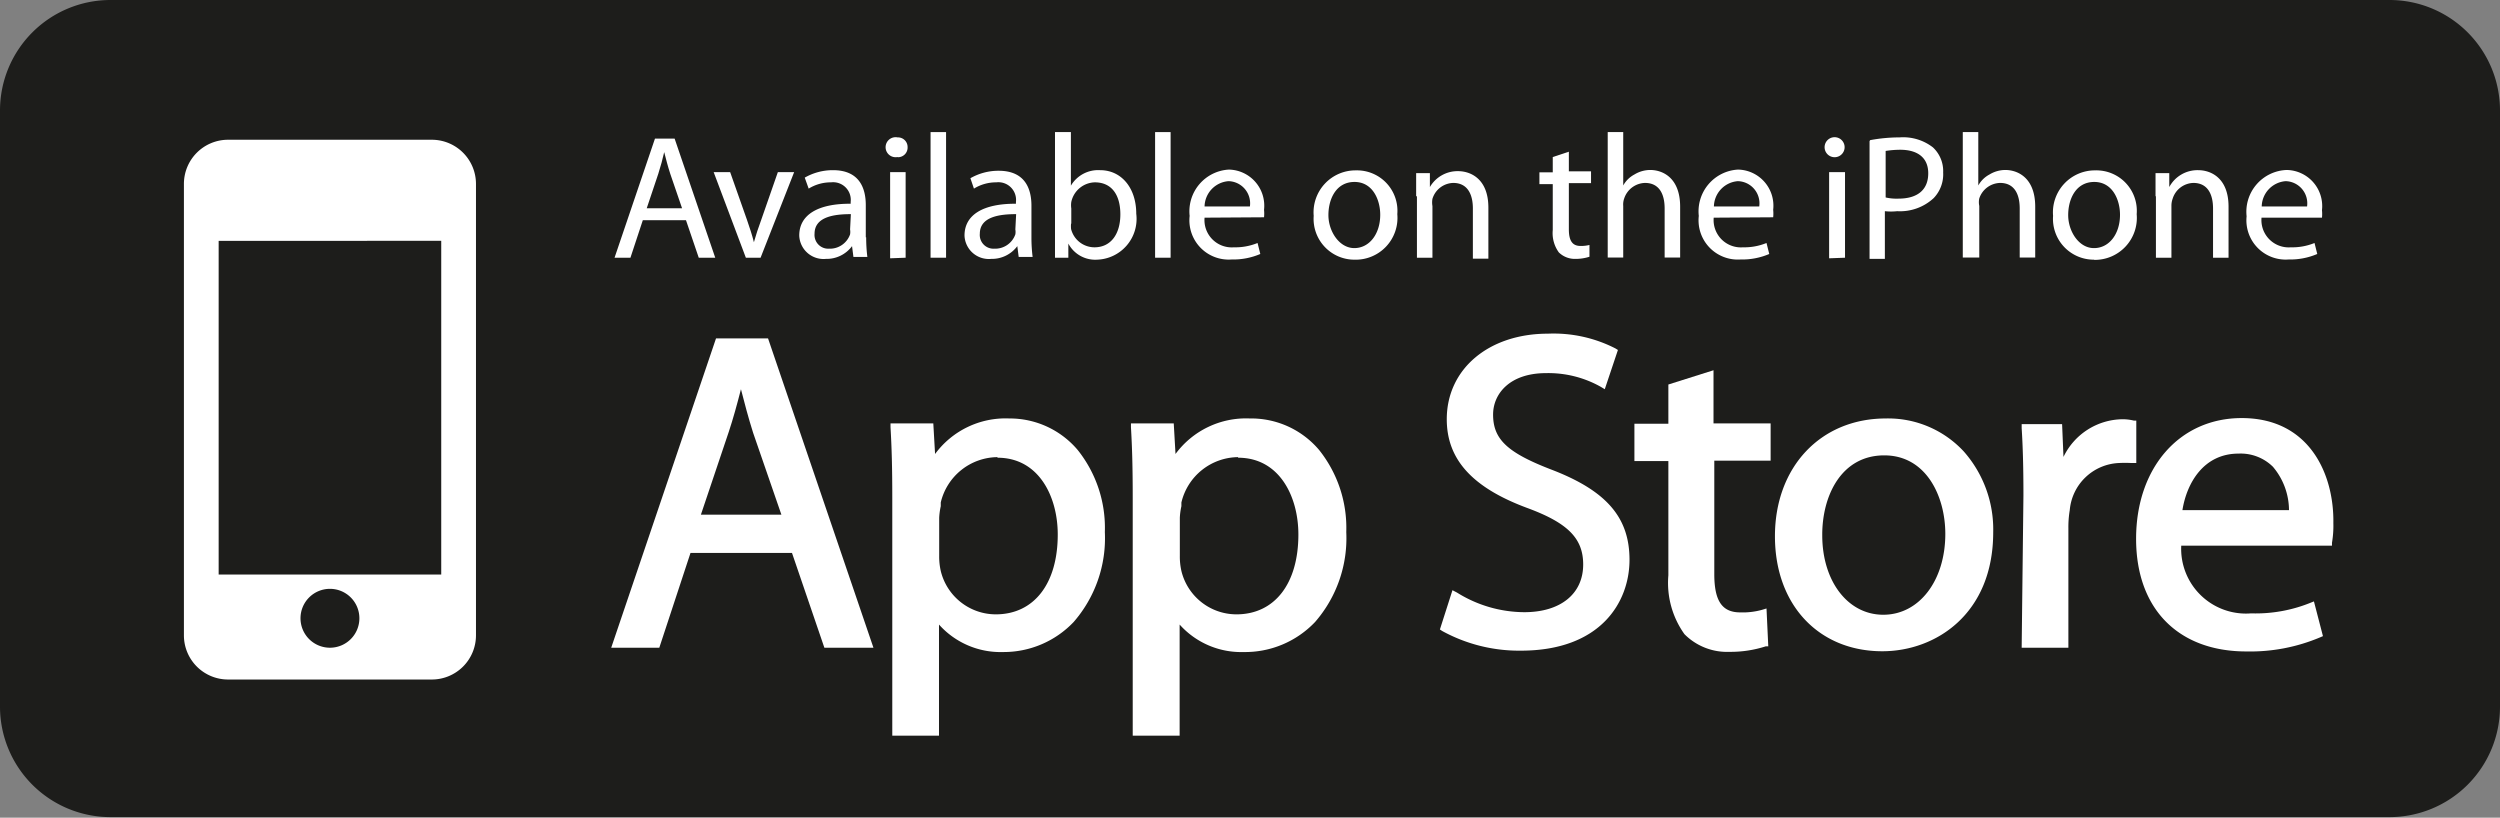
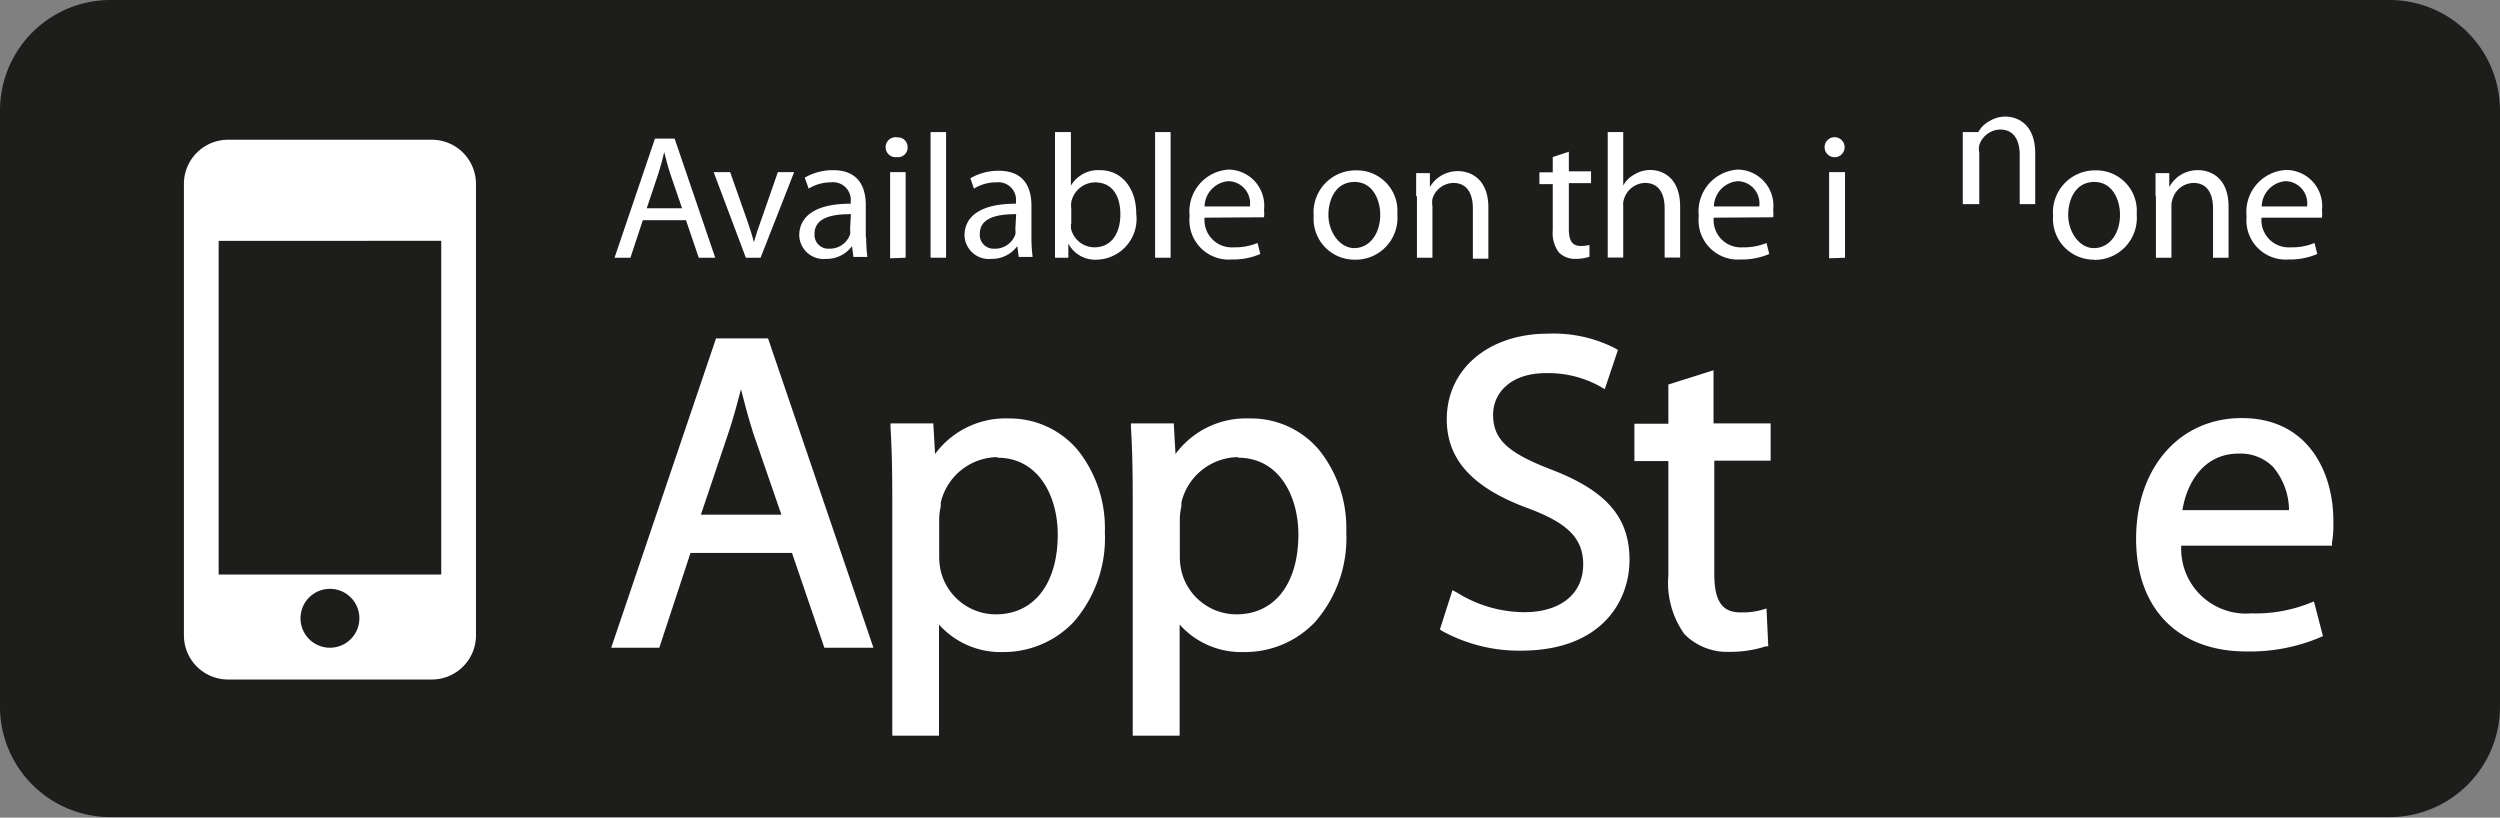
<svg xmlns="http://www.w3.org/2000/svg" viewBox="0 0 127.37 41.66">
  <rect x="0" y="0" width="127.37" height="41.66" fill="#808080" stroke="none" />
  <defs>
    <style>
      .e3147018-1576-4c80-a905-44aa91ef55f9 {
        fill: #1d1d1b;
      }

      .b4a37d4e-170a-4c65-9dec-9c873b767335 {
        fill: #fff;
      }
    </style>
  </defs>
  <title>apple-strore</title>
  <g id="e9069d8f-0fb5-4f11-bae2-ce9526b67cde" data-name="Capa 2">
    <g id="b34bea89-0f18-4744-b750-626f69920519" data-name="Capa 1">
      <g>
        <path class="e3147018-1576-4c80-a905-44aa91ef55f9" d="M127.37,36a5.63,5.63,0,0,1-5.63,5.63H5.63A5.63,5.63,0,0,1,0,36V5.63A5.63,5.63,0,0,1,5.63,0H121.74a5.63,5.63,0,0,1,5.63,5.63Z" />
        <path class="b4a37d4e-170a-4c65-9dec-9c873b767335" d="M22,7.12H11.62A2.25,2.25,0,0,0,9.37,9.37v23a2.25,2.25,0,0,0,2.25,2.25H22a2.25,2.25,0,0,0,2.25-2.25v-23A2.25,2.25,0,0,0,22,7.12ZM16.81,33a1.5,1.5,0,1,1,1.5-1.5A1.5,1.5,0,0,1,16.81,33Zm5.67-3.73H11.14v-17H22.48Z" />
        <g>
          <path class="b4a37d4e-170a-4c65-9dec-9c873b767335" d="M32.75,11.22l-.63,1.91h-.81l2.06-6.07h1l2.07,6.07h-.84l-.65-1.91Zm2-.61-.6-1.75c-.13-.4-.22-.76-.31-1.11h0c-.08.35-.18.73-.3,1.1l-.59,1.76Z" />
          <path class="b4a37d4e-170a-4c65-9dec-9c873b767335" d="M37.2,8.77l.86,2.44c.14.4.26.77.35,1.13h0c.1-.36.22-.72.37-1.13l.85-2.44h.83l-1.71,4.36H38L36.36,8.77Z" />
          <path class="b4a37d4e-170a-4c65-9dec-9c873b767335" d="M44.13,12.09a8,8,0,0,0,.06,1h-.71l-.07-.55h0a1.61,1.61,0,0,1-1.33.65A1.24,1.24,0,0,1,40.72,12c0-1.05.94-1.63,2.62-1.62v-.09a.9.9,0,0,0-1-1,2.14,2.14,0,0,0-1.14.32L41,9.05a2.87,2.87,0,0,1,1.44-.38c1.34,0,1.67.91,1.67,1.78v1.64Zm-.78-1.18c-.87,0-1.85.14-1.85,1a.7.7,0,0,0,.74.76,1.09,1.09,0,0,0,1.07-.73.73.73,0,0,0,0-.25Z" />
          <path class="b4a37d4e-170a-4c65-9dec-9c873b767335" d="M45.73,8a.51.51,0,1,1,0-1,.49.49,0,0,1,.51.5.49.49,0,0,1-.51.51Zm-.38,5.16V8.77h.79v4.36Z" />
          <path class="b4a37d4e-170a-4c65-9dec-9c873b767335" d="M47.41,6.73h.79v6.4h-.79Z" />
          <path class="b4a37d4e-170a-4c65-9dec-9c873b767335" d="M52.55,12.09a8,8,0,0,0,.06,1H51.9l-.07-.55h0a1.61,1.61,0,0,1-1.33.65A1.24,1.24,0,0,1,49.14,12c0-1.05.94-1.63,2.62-1.62v-.09a.9.9,0,0,0-1-1,2.14,2.14,0,0,0-1.14.32l-.18-.53a2.87,2.87,0,0,1,1.44-.38c1.34,0,1.67.91,1.67,1.78v1.64Zm-.78-1.18c-.87,0-1.85.14-1.85,1a.7.7,0,0,0,.74.76,1.09,1.09,0,0,0,1.07-.73.73.73,0,0,0,0-.25Z" />
          <path class="b4a37d4e-170a-4c65-9dec-9c873b767335" d="M53.77,6.73h.79V9.46h0a1.61,1.61,0,0,1,1.49-.79c1.08,0,1.84.9,1.84,2.22a2.08,2.08,0,0,1-2,2.34,1.55,1.55,0,0,1-1.46-.82h0l0,.72h-.68c0-.3,0-.74,0-1.13V6.73Zm.8,4.65a1.36,1.36,0,0,0,0,.29,1.23,1.23,0,0,0,1.19.93c.84,0,1.32-.68,1.32-1.68s-.45-1.63-1.3-1.63a1.26,1.26,0,0,0-1.2,1,1.14,1.14,0,0,0,0,.33v.79Z" />
          <path class="b4a37d4e-170a-4c65-9dec-9c873b767335" d="M58.85,6.73h.79v6.4h-.79Z" />
          <path class="b4a37d4e-170a-4c65-9dec-9c873b767335" d="M61.37,11.09a1.39,1.39,0,0,0,1.49,1.51,3,3,0,0,0,1.21-.22l.14.56a3.51,3.51,0,0,1-1.46.28A2,2,0,0,1,60.61,11a2.13,2.13,0,0,1,2-2.36,1.84,1.84,0,0,1,1.79,2.05,1.87,1.87,0,0,1,0,.38Zm2.31-.57a1.13,1.13,0,0,0-1.09-1.29,1.32,1.32,0,0,0-1.22,1.29Z" />
          <path class="b4a37d4e-170a-4c65-9dec-9c873b767335" d="M69,13.23A2.08,2.08,0,0,1,66.93,11a2.14,2.14,0,0,1,2.16-2.32,2.06,2.06,0,0,1,2.1,2.23A2.13,2.13,0,0,1,69,13.23Zm0-.59c.76,0,1.32-.71,1.32-1.7,0-.74-.37-1.67-1.31-1.67s-1.33.87-1.33,1.69.55,1.68,1.32,1.68Z" />
          <path class="b4a37d4e-170a-4c65-9dec-9c873b767335" d="M72.15,10c0-.46,0-.82,0-1.18h.7l0,.71h0a1.63,1.63,0,0,1,1.44-.81c.6,0,1.54.36,1.54,1.86v2.6h-.79V10.62c0-.7-.26-1.3-1-1.3a1.14,1.14,0,0,0-1.06.81,1.07,1.07,0,0,0,0,.37v2.63h-.79V10Z" />
          <path class="b4a37d4e-170a-4c65-9dec-9c873b767335" d="M79.93,7.73v1h1.13v.6H79.93v2.35c0,.54.15.85.59.85a1.72,1.72,0,0,0,.46-.05l0,.6a2.27,2.27,0,0,1-.7.11,1.17,1.17,0,0,1-.86-.33,1.67,1.67,0,0,1-.31-1.14V9.38h-.68v-.6h.68V8Z" />
          <path class="b4a37d4e-170a-4c65-9dec-9c873b767335" d="M81.91,6.73h.79V9.45h0a1.4,1.4,0,0,1,.57-.56,1.56,1.56,0,0,1,.81-.23c.59,0,1.52.36,1.52,1.87v2.59h-.79v-2.5c0-.71-.26-1.3-1-1.3a1.15,1.15,0,0,0-1.06.79.9.9,0,0,0-.05.38v2.63h-.79V6.73Z" />
          <path class="b4a37d4e-170a-4c65-9dec-9c873b767335" d="M87.31,11.09A1.39,1.39,0,0,0,88.8,12.6,3,3,0,0,0,90,12.38l.14.56a3.51,3.51,0,0,1-1.46.28A2,2,0,0,1,86.55,11a2.13,2.13,0,0,1,2-2.36,1.84,1.84,0,0,1,1.79,2.05,1.87,1.87,0,0,1,0,.38Zm2.32-.57a1.13,1.13,0,0,0-1.09-1.29,1.32,1.32,0,0,0-1.22,1.29Z" />
          <path class="b4a37d4e-170a-4c65-9dec-9c873b767335" d="M93.57,8a.51.51,0,1,1,0-1,.51.51,0,0,1,0,1Zm-.38,5.16V8.77H94v4.36Z" />
-           <path class="b4a37d4e-170a-4c65-9dec-9c873b767335" d="M95.28,7.14A8.17,8.17,0,0,1,96.78,7a2.47,2.47,0,0,1,1.7.51A1.65,1.65,0,0,1,99,8.79a1.75,1.75,0,0,1-.48,1.3,2.52,2.52,0,0,1-1.86.67,3,3,0,0,1-.63,0v2.43h-.78v-6Zm.79,2.92a2.48,2.48,0,0,0,.65.06c1,0,1.52-.47,1.52-1.29s-.57-1.2-1.43-1.2a4.89,4.89,0,0,0-.74.06Z" />
-           <path class="b4a37d4e-170a-4c65-9dec-9c873b767335" d="M100,6.73h.79V9.45h0a1.4,1.4,0,0,1,.57-.56,1.56,1.56,0,0,1,.81-.23c.59,0,1.52.36,1.52,1.87v2.59h-.79v-2.5c0-.71-.26-1.3-1-1.3a1.15,1.15,0,0,0-1.06.79.9.9,0,0,0,0,.38v2.63H100V6.73Z" />
+           <path class="b4a37d4e-170a-4c65-9dec-9c873b767335" d="M100,6.73h.79h0a1.4,1.4,0,0,1,.57-.56,1.56,1.56,0,0,1,.81-.23c.59,0,1.52.36,1.52,1.87v2.59h-.79v-2.5c0-.71-.26-1.3-1-1.3a1.15,1.15,0,0,0-1.06.79.9.9,0,0,0,0,.38v2.63H100V6.73Z" />
          <path class="b4a37d4e-170a-4c65-9dec-9c873b767335" d="M106.69,13.23A2.08,2.08,0,0,1,104.6,11a2.14,2.14,0,0,1,2.16-2.32,2.06,2.06,0,0,1,2.1,2.23,2.14,2.14,0,0,1-2.17,2.33Zm0-.59c.76,0,1.32-.71,1.32-1.7,0-.74-.37-1.67-1.31-1.67s-1.33.87-1.33,1.69.54,1.68,1.31,1.68Z" />
          <path class="b4a37d4e-170a-4c65-9dec-9c873b767335" d="M109.82,10c0-.46,0-.82,0-1.18h.7l0,.71h0A1.63,1.63,0,0,1,112,8.67c.6,0,1.54.36,1.54,1.86v2.6h-.79V10.62c0-.7-.26-1.3-1-1.3a1.14,1.14,0,0,0-1.06.81,1.06,1.06,0,0,0-.06.37v2.63h-.79V10Z" />
          <path class="b4a37d4e-170a-4c65-9dec-9c873b767335" d="M115.22,11.09a1.39,1.39,0,0,0,1.49,1.51,3,3,0,0,0,1.21-.22l.14.56a3.51,3.51,0,0,1-1.46.28,2,2,0,0,1-2.14-2.2,2.13,2.13,0,0,1,2.05-2.36,1.84,1.84,0,0,1,1.79,2.05,1.87,1.87,0,0,1,0,.38Zm2.32-.57a1.13,1.13,0,0,0-1.09-1.29,1.32,1.32,0,0,0-1.22,1.29Z" />
        </g>
        <g>
          <path class="b4a37d4e-170a-4c65-9dec-9c873b767335" d="M36.48,17.24,31.14,33h2.45l1.59-4.83h5.17L42,33H44.5L39.13,17.24Zm1.27,2.59c.18.7.37,1.43.62,2.22l1.44,4.17h-4.1L37.13,22C37.35,21.34,37.55,20.61,37.75,19.83Z" />
          <path class="b4a37d4e-170a-4c65-9dec-9c873b767335" d="M51.42,21.32a4.46,4.46,0,0,0-3.78,1.81l-.09-1.56H45.37v.2c.06,1,.09,2.05.09,3.59V37.48h2.38V31.82a4.2,4.2,0,0,0,3.25,1.4,4.92,4.92,0,0,0,3.61-1.53,6.5,6.5,0,0,0,1.59-4.58,6.36,6.36,0,0,0-1.38-4.18A4.53,4.53,0,0,0,51.42,21.32Zm-.6,2c2.12,0,3.07,2,3.07,3.91,0,2.51-1.21,4.07-3.16,4.07a2.89,2.89,0,0,1-2.8-2.21,3.31,3.31,0,0,1-.08-.77V26.38a3.44,3.44,0,0,1,.08-.59l0-.19A3,3,0,0,1,50.82,23.29Z" />
          <path class="b4a37d4e-170a-4c65-9dec-9c873b767335" d="M63.67,21.32a4.46,4.46,0,0,0-3.78,1.81l-.09-1.56H57.62v.2c.06,1,.09,2.05.09,3.59V37.48H60.1V31.82a4.2,4.2,0,0,0,3.25,1.4A4.92,4.92,0,0,0,67,31.69a6.5,6.5,0,0,0,1.59-4.58,6.36,6.36,0,0,0-1.38-4.18A4.53,4.53,0,0,0,63.67,21.32Zm-.59,2c2.12,0,3.07,2,3.07,3.91,0,2.51-1.21,4.07-3.16,4.07a2.89,2.89,0,0,1-2.8-2.21,3.31,3.31,0,0,1-.08-.77V26.38a3.32,3.32,0,0,1,.08-.59l0-.19A3,3,0,0,1,63.08,23.29Z" />
          <path class="b4a37d4e-170a-4c65-9dec-9c873b767335" d="M79,23.91c-2.22-.86-2.93-1.54-2.93-2.79,0-1.05.84-2.11,2.7-2.11a5.44,5.44,0,0,1,2.79.7l.2.12.67-2-.13-.08A6.91,6.91,0,0,0,78.86,17c-3,0-5.15,1.79-5.15,4.36,0,2.07,1.33,3.51,4.18,4.55,2,.75,2.77,1.53,2.77,2.85,0,1.5-1.16,2.43-3,2.43a6.52,6.52,0,0,1-3.43-1L74,30.07l-.64,2,.12.08a8.15,8.15,0,0,0,4,1c4.09,0,5.54-2.49,5.54-4.63S81.87,25,79,23.91Z" />
          <path class="b4a37d4e-170a-4c65-9dec-9c873b767335" d="M87.31,18.86,85,19.59v2H83.27v1.9H85v5.82a4.49,4.49,0,0,0,.82,3,3.06,3.06,0,0,0,2.3.9,5.81,5.81,0,0,0,1.84-.28l.13,0L90,31l-.23.07a3.66,3.66,0,0,1-1.11.13c-.92,0-1.32-.58-1.32-1.95V23.47h2.87v-1.9H87.3V18.86Z" />
-           <path class="b4a37d4e-170a-4c65-9dec-9c873b767335" d="M96.08,21.32c-3.33,0-5.65,2.48-5.65,6s2.25,5.86,5.47,5.86h0c2.72,0,5.65-1.9,5.65-6.06A6,6,0,0,0,100.05,23,5.25,5.25,0,0,0,96.08,21.32ZM96,23.2c2.14,0,3.11,2.09,3.11,4,0,2.38-1.33,4.12-3.16,4.12h0c-1.8,0-3.11-1.7-3.11-4.05C92.83,25.26,93.81,23.2,96,23.2Z" />
-           <path class="b4a37d4e-170a-4c65-9dec-9c873b767335" d="M108.86,21.43l-.14,0a2.38,2.38,0,0,0-.59-.07,3.38,3.38,0,0,0-3,1.92l-.07-1.67H103v.2c.06.94.09,2,.09,3.43L103,33h2.38V26.91a5.29,5.29,0,0,1,.07-.92,2.63,2.63,0,0,1,2.5-2.4,6.1,6.1,0,0,1,.64,0l.25,0V21.43Z" />
          <path class="b4a37d4e-170a-4c65-9dec-9c873b767335" d="M114.21,21.3c-3.17,0-5.38,2.53-5.38,6.15s2.2,5.74,5.61,5.74a9.15,9.15,0,0,0,3.77-.72l.14-.06-.46-1.77-.2.08a7.45,7.45,0,0,1-3,.53,3.3,3.3,0,0,1-3.56-3.45l7.68,0,0-.15a5.17,5.17,0,0,0,.07-1C118.92,24.2,117.69,21.3,114.21,21.3Zm-.16,1.81a2.34,2.34,0,0,1,1.75.67,3.44,3.44,0,0,1,.82,2.21h-5.43C111.41,24.61,112.27,23.11,114.05,23.11Z" />
        </g>
      </g>
    </g>
  </g>
</svg>